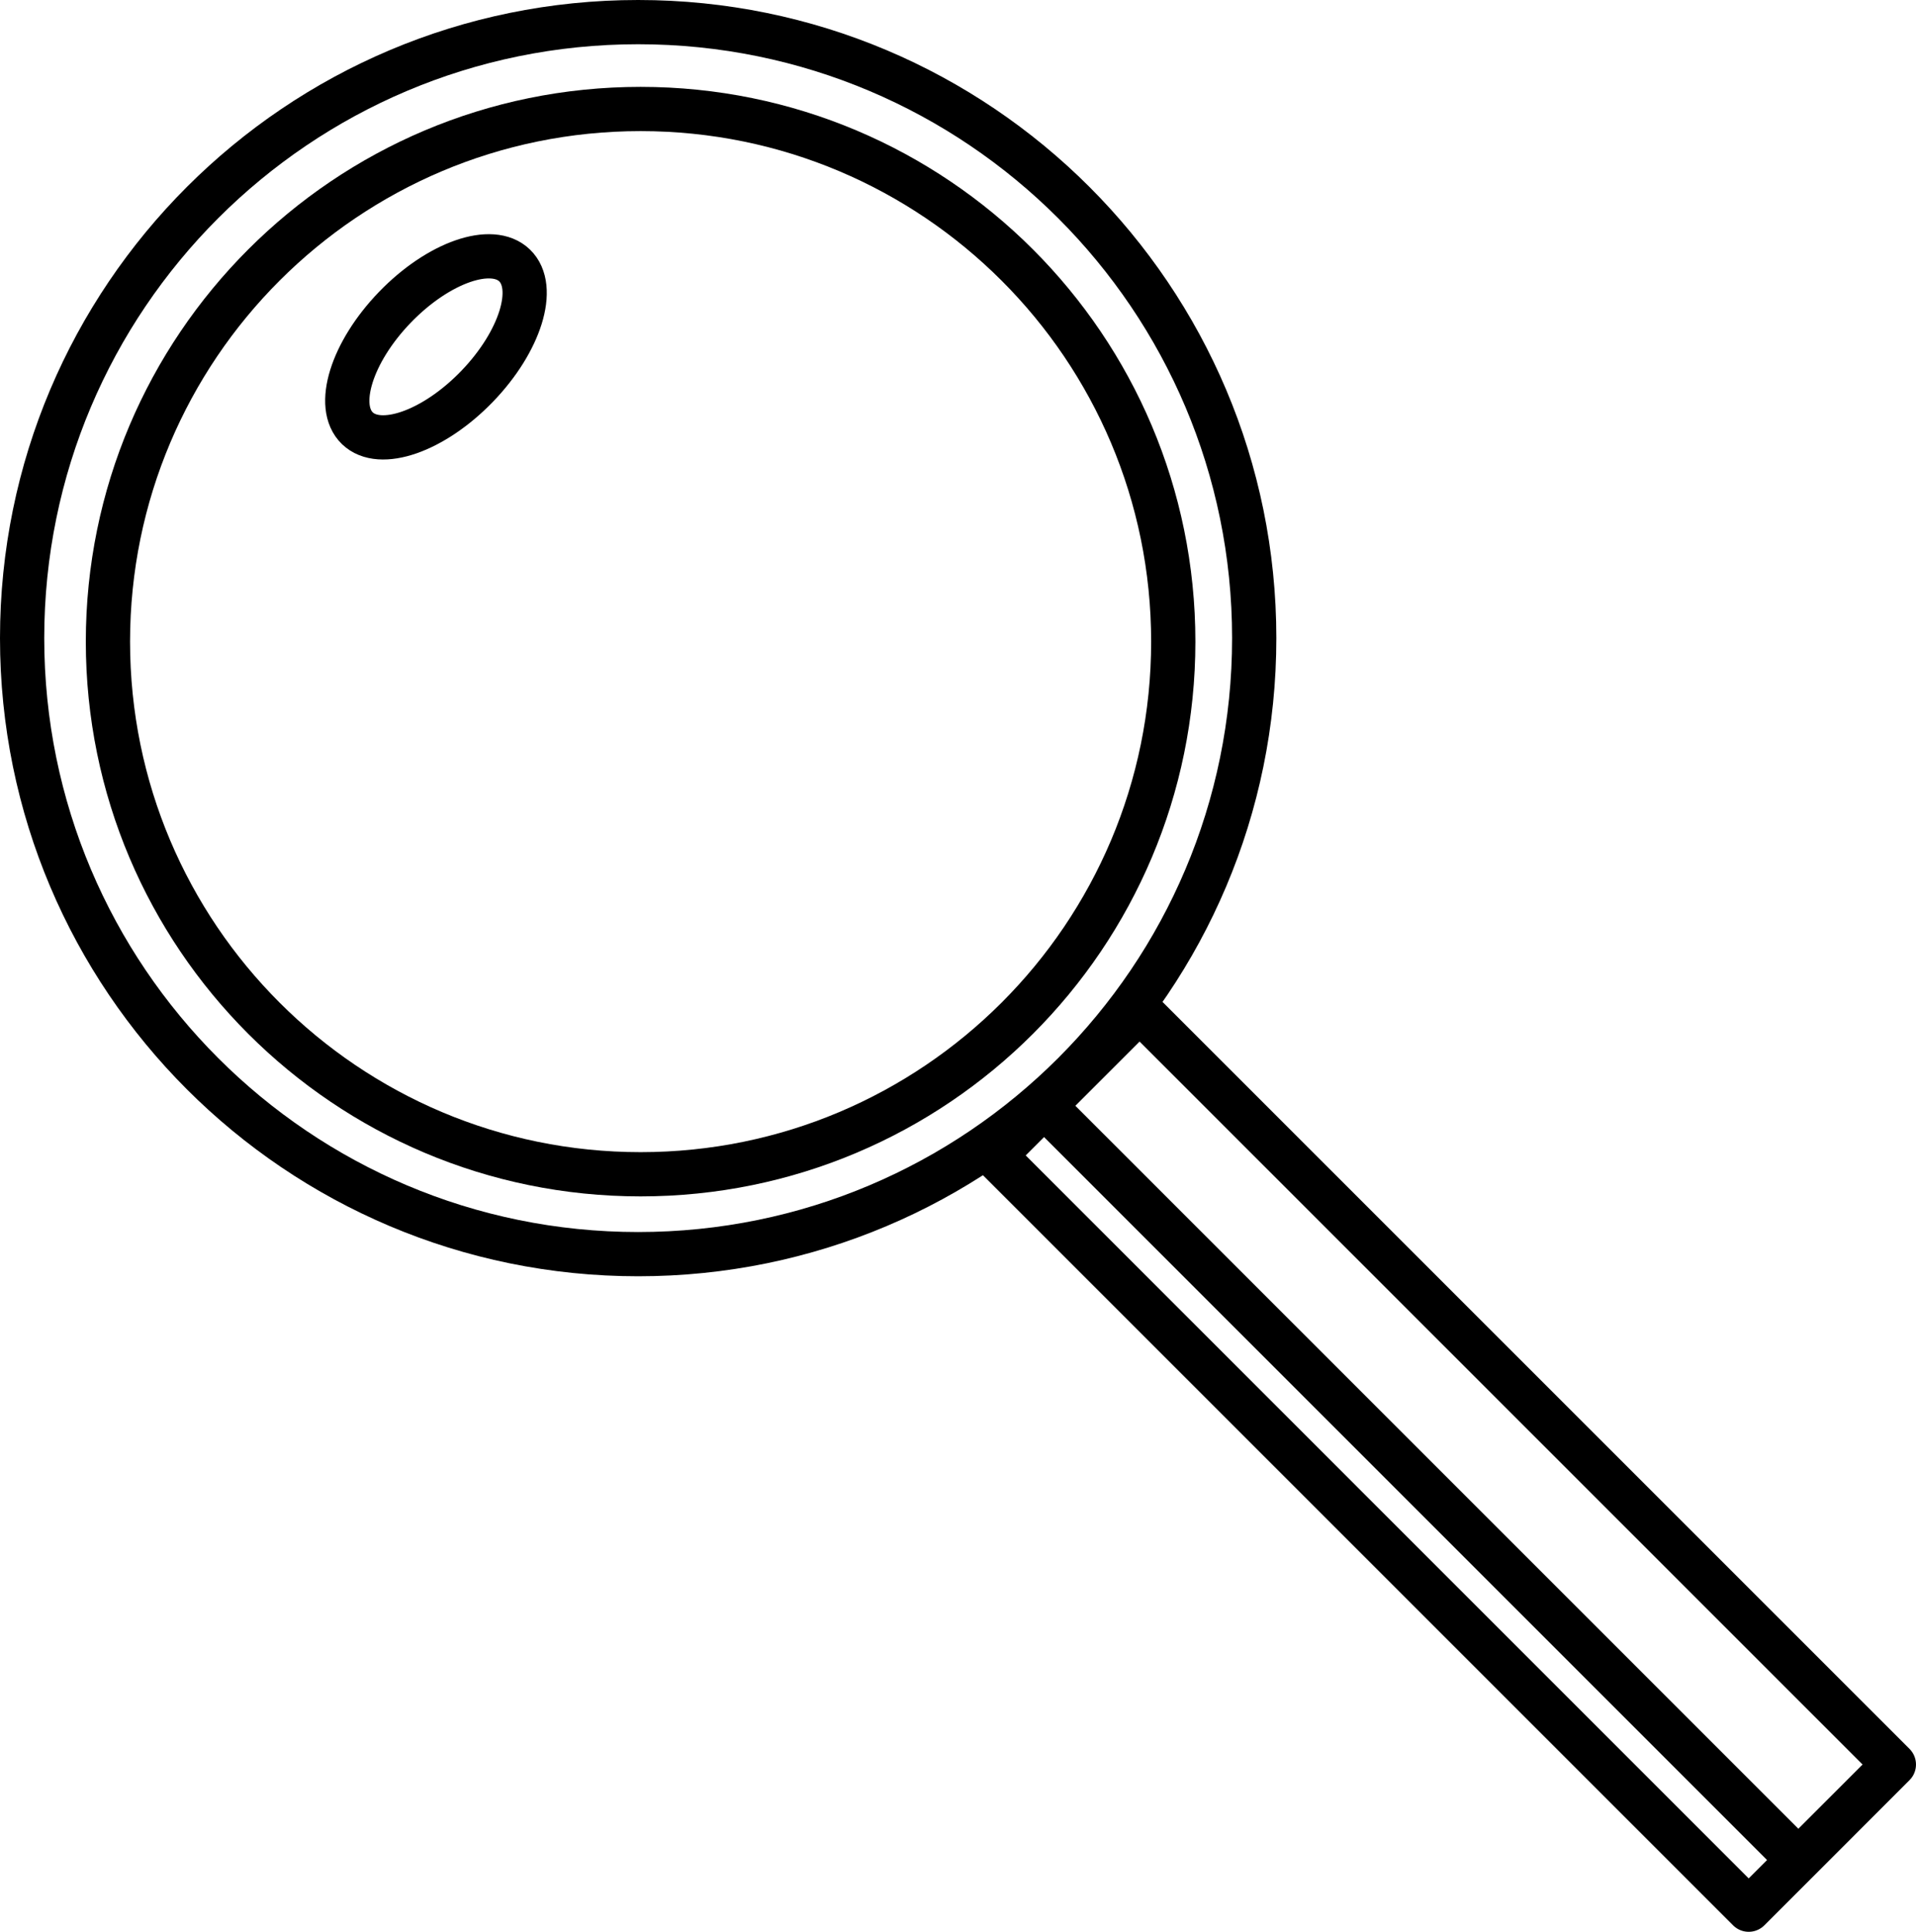
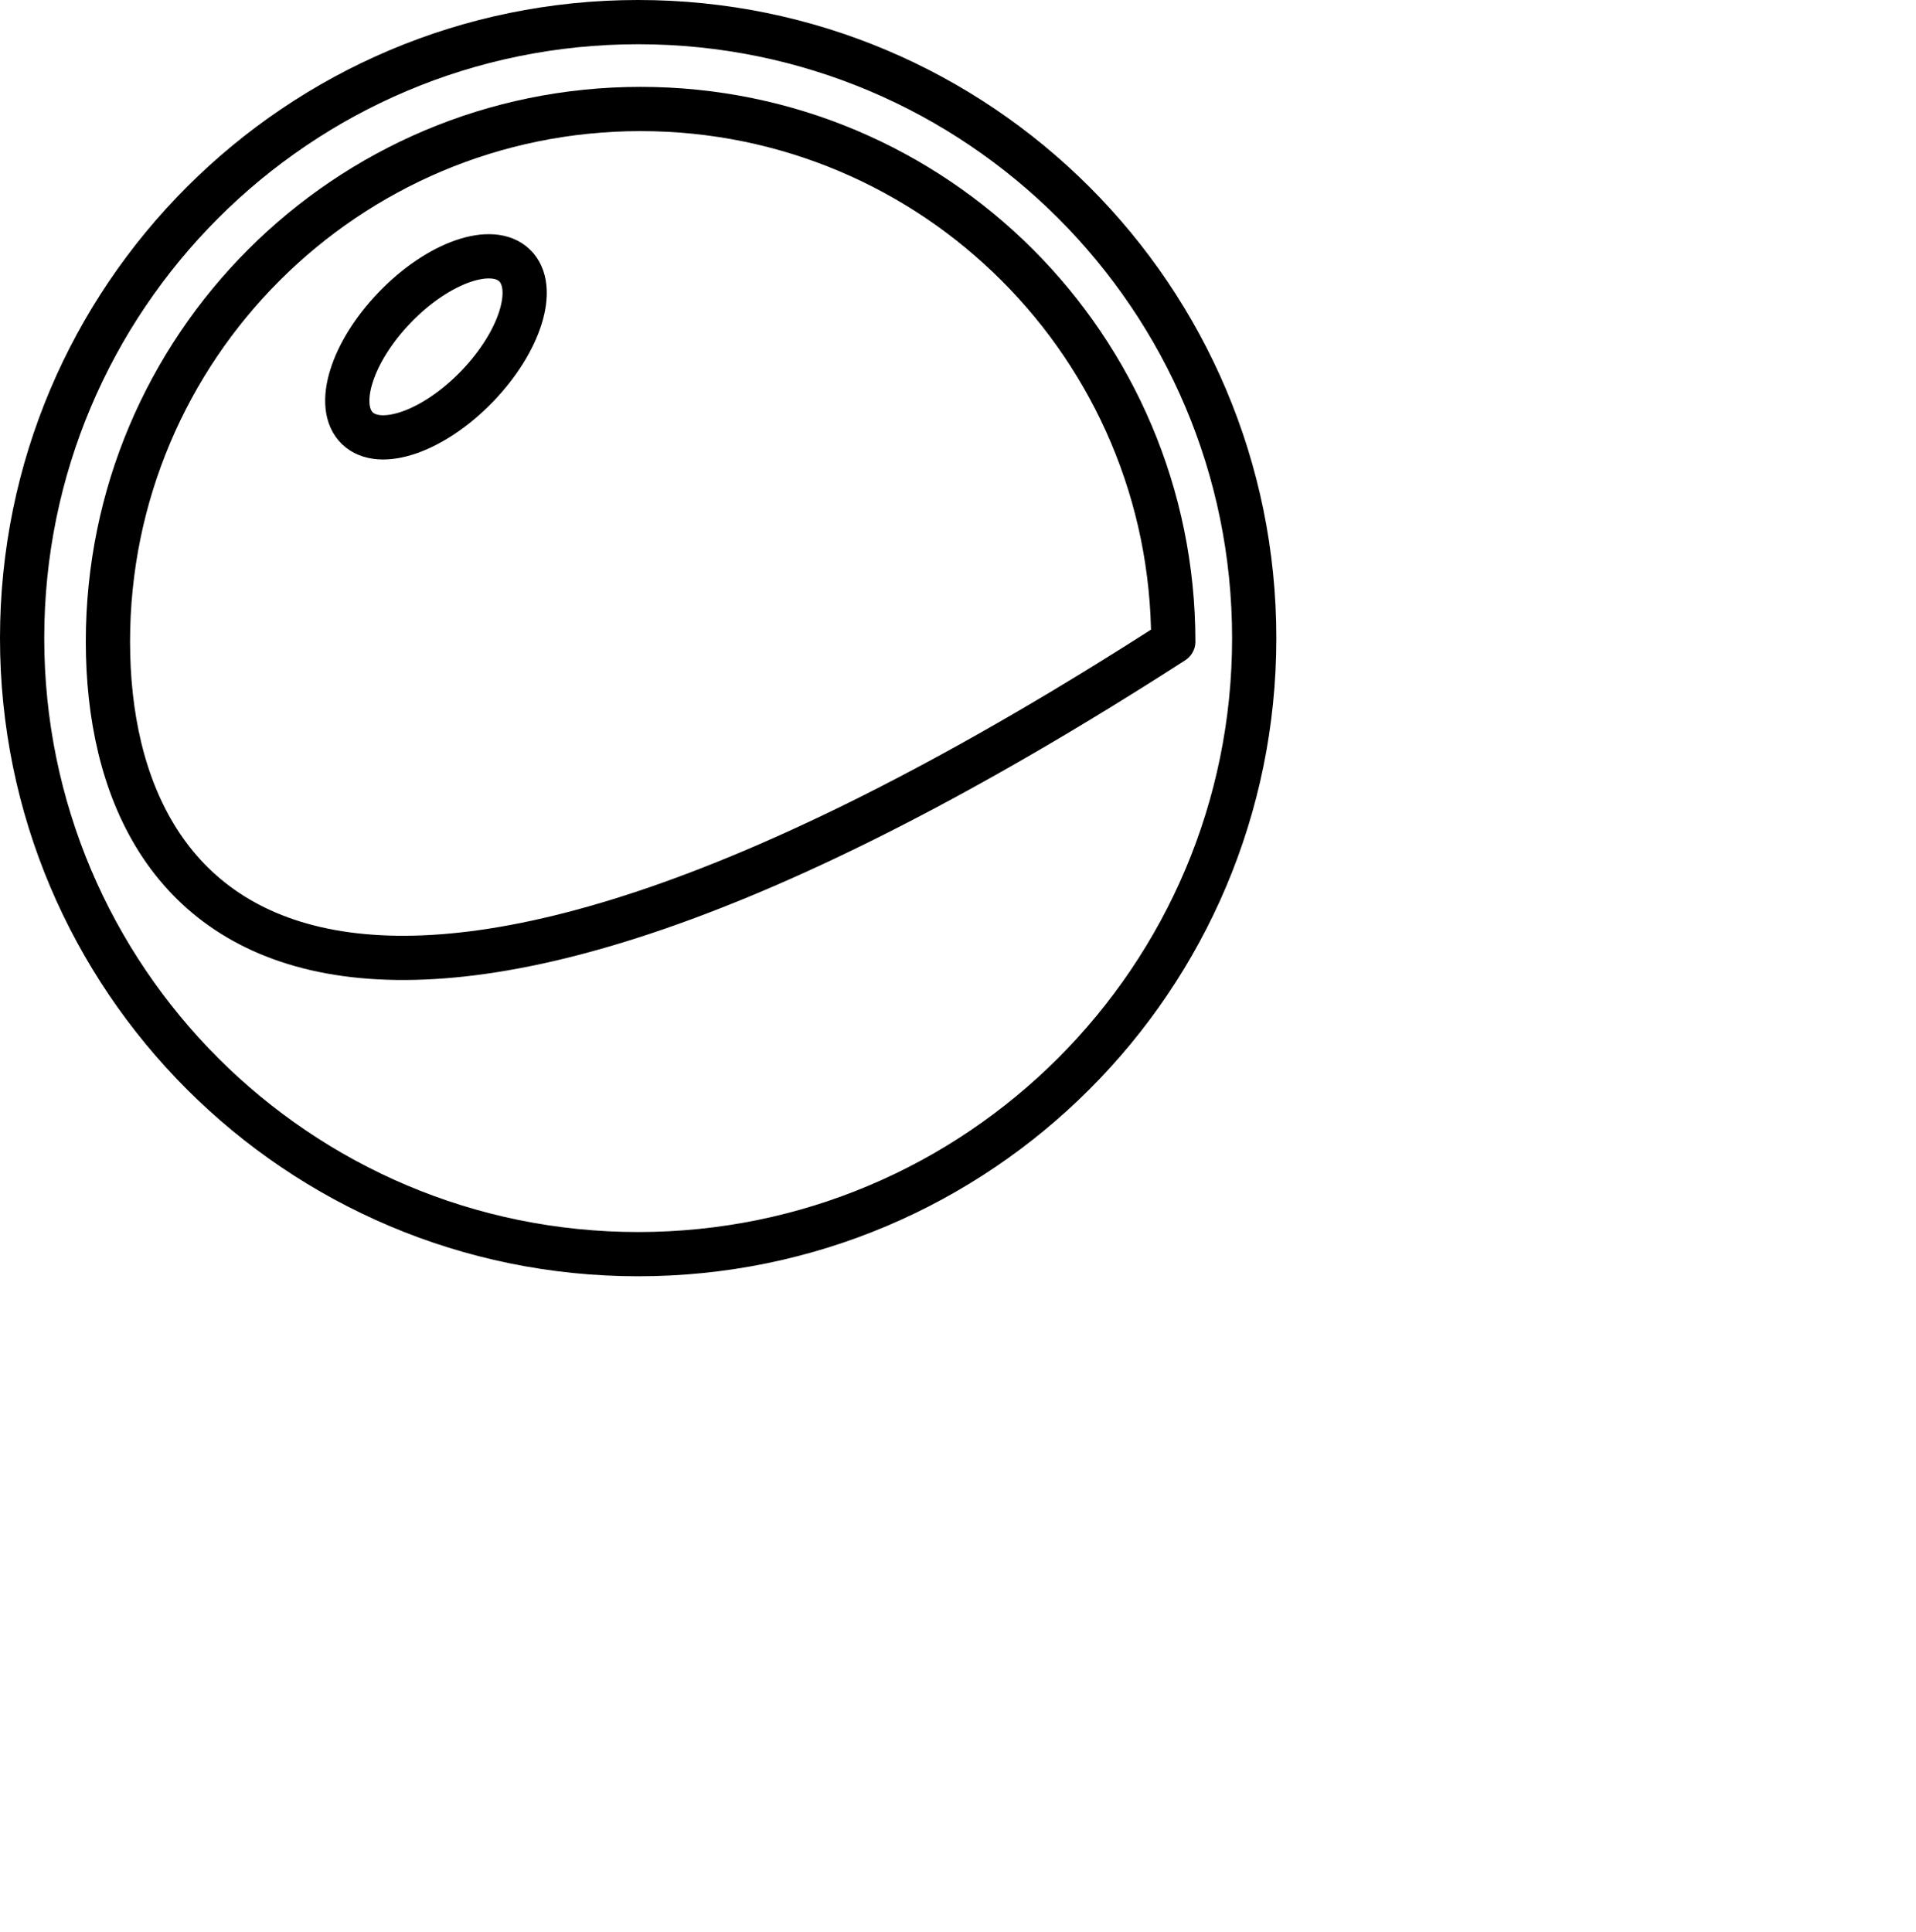
<svg xmlns="http://www.w3.org/2000/svg" x="217.615px" y="136.202px" width="129.922px" height="131px" viewBox="217.615 136.202 129.922 131">
-   <path id="Path" style="fill:none;opacity:1;stroke:#000000;stroke-linecap:round;stroke-linejoin:round;stroke-miterlimit:10;stroke-opacity:1;stroke-width:3;" d="M285.046,214.554 C285.046,214.554,294.889,204.711,294.889,204.711 C294.889,204.711,346.036,255.858,346.036,255.858 C346.036,255.858,336.193,265.702,336.193,265.702 C336.193,265.702,285.046,214.554,285.046,214.554 z" />
  <path id="Path" style="fill:none;opacity:1;stroke:#000000;stroke-linecap:round;stroke-linejoin:round;stroke-miterlimit:10;stroke-opacity:1;stroke-width:3;" d="M260.888,137.702 C283.959,137.702,302.662,156.404,302.662,179.475 C302.662,202.546,283.959,221.249,260.888,221.249 C237.817,221.249,219.115,202.546,219.115,179.475 C219.115,156.404,237.817,137.702,260.888,137.702 z" />
-   <path id="Path" style="fill:none;opacity:1;stroke:#000000;stroke-linecap:round;stroke-linejoin:round;stroke-miterlimit:10;stroke-opacity:1;stroke-width:3;" d="M261.053,143.593 C281.002,143.593,297.173,159.764,297.173,179.713 C297.173,199.661,281.002,215.832,261.053,215.832 C241.105,215.832,224.934,199.661,224.934,179.713 C224.934,159.764,241.105,143.593,261.053,143.593 z" />
+   <path id="Path" style="fill:none;opacity:1;stroke:#000000;stroke-linecap:round;stroke-linejoin:round;stroke-miterlimit:10;stroke-opacity:1;stroke-width:3;" d="M261.053,143.593 C281.002,143.593,297.173,159.764,297.173,179.713 C241.105,215.832,224.934,199.661,224.934,179.713 C224.934,159.764,241.105,143.593,261.053,143.593 z" />
  <path id="Path" style="fill:none;opacity:1;stroke:#000000;stroke-linecap:round;stroke-linejoin:round;stroke-miterlimit:10;stroke-opacity:1;stroke-width:3;" d="M252.509,154.203 C254.045,155.686,252.904,159.36,249.959,162.409 C247.015,165.457,243.383,166.725,241.847,165.242 C240.311,163.758,241.452,160.084,244.396,157.036 C247.341,153.987,250.973,152.719,252.509,154.203 z" />
-   <path id="Path" style="fill:none;opacity:1;stroke:#000000;stroke-linecap:round;stroke-linejoin:round;stroke-miterlimit:10;stroke-opacity:1;stroke-width:3;" d="M289.146,211.922 C289.146,211.922,339.233,262.008,339.233,262.008" />
</svg>